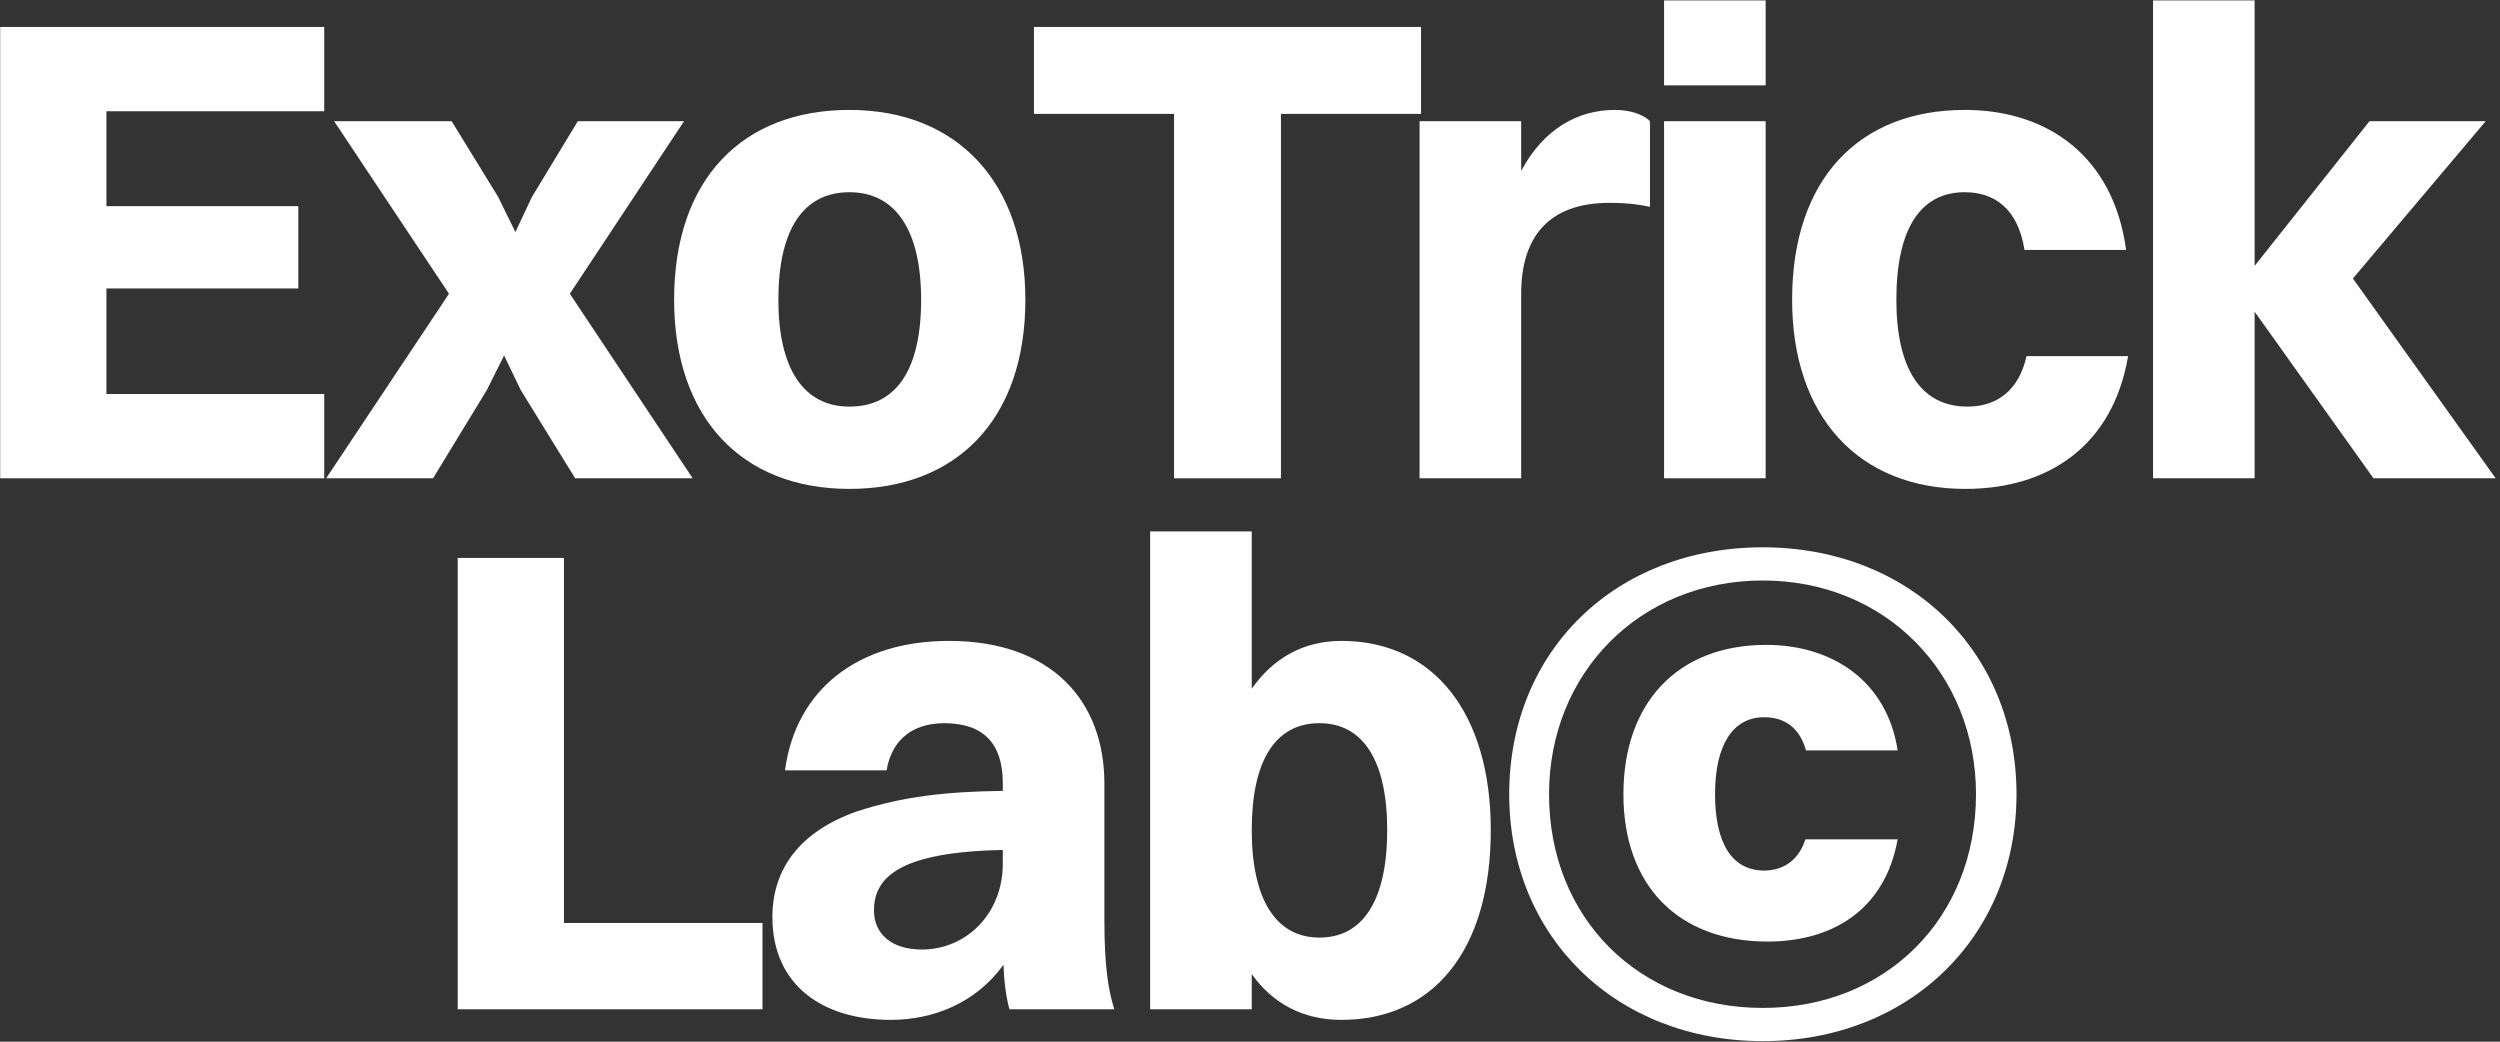
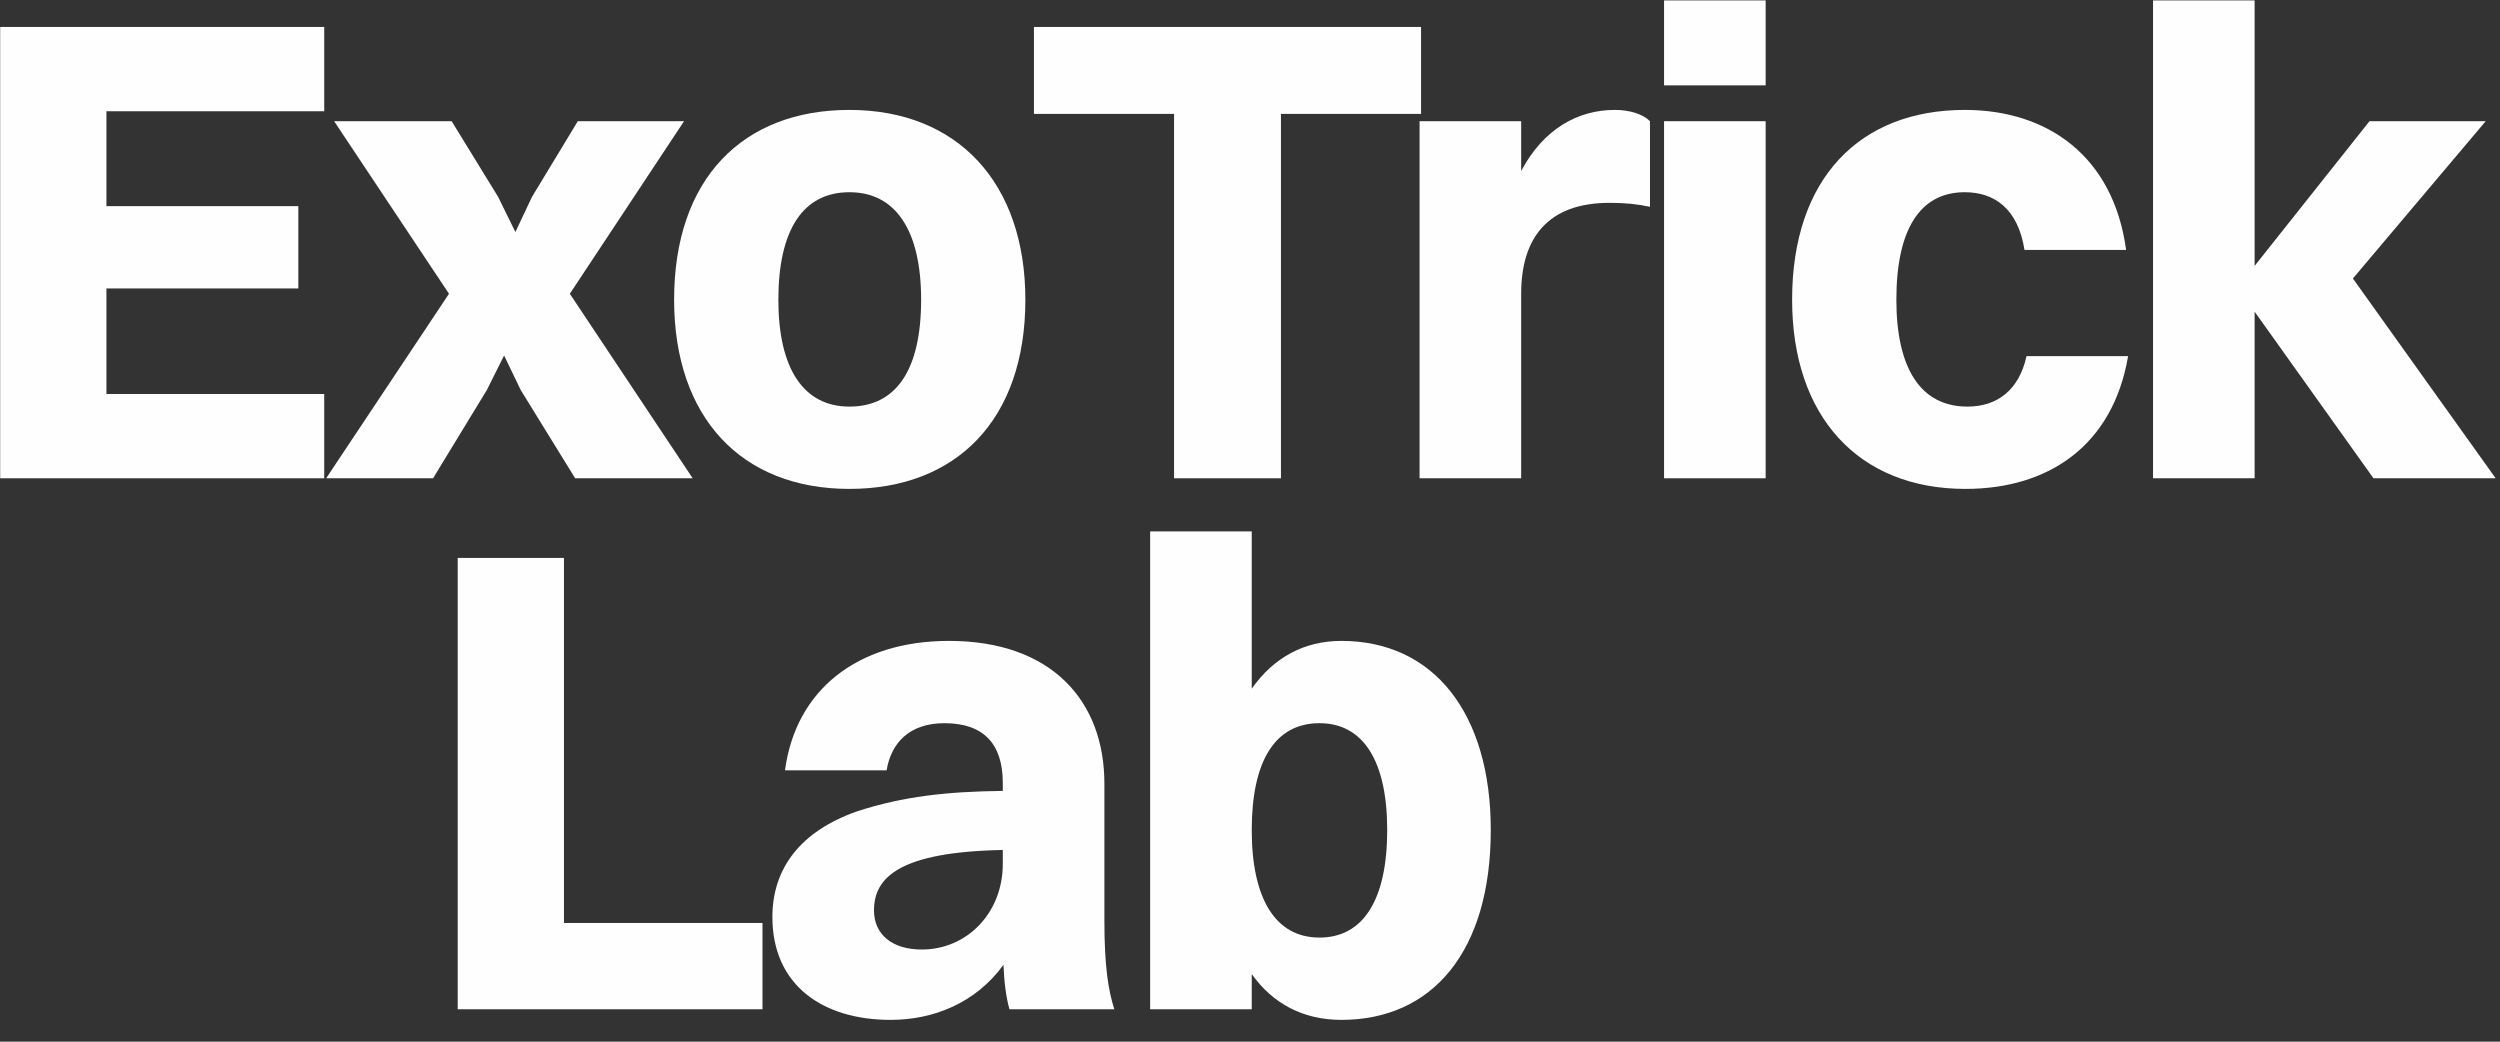
<svg xmlns="http://www.w3.org/2000/svg" width="456" height="190" viewBox="0 0 456 190" fill="none">
  <rect x="0" y="0" width="456" height="190" fill="#333333" stroke="none" />
-   <path d="M321.544 189.9C294.657 189.9 275.279 170.772 275.279 144.865C275.279 118.715 294.657 99.829 321.544 99.829C348.31 99.829 367.809 118.836 367.809 144.865C367.809 170.772 348.31 189.9 321.544 189.9ZM321.544 183.847C343.95 183.847 360.421 167.504 360.421 144.865C360.421 122.831 343.95 105.883 321.544 105.883C299.017 105.883 282.546 122.831 282.546 144.865C282.546 167.504 299.017 183.847 321.544 183.847ZM346.13 136.875H329.416C328.326 133.001 325.783 130.822 321.786 130.822C315.973 130.822 312.824 136.027 312.824 144.865C312.824 153.702 315.852 158.787 321.786 158.787C325.541 158.787 328.205 156.608 329.295 153.097H346.13C343.829 165.93 334.261 171.741 322.392 171.741C306.163 171.741 296.11 161.571 296.11 144.865C296.11 128.158 306.041 117.626 322.15 117.626C334.14 117.626 344.192 124.163 346.13 136.875Z" fill="#FEFEFE" />
  <path d="M228.318 184.089H209.787V96.924H228.318V125.616C232.314 119.926 237.886 116.899 244.668 116.899C261.503 116.899 271.918 130.095 271.918 151.402C271.918 173.557 261.26 186.026 244.668 186.026C237.764 186.026 232.193 183.121 228.318 177.673V184.089ZM240.671 131.911C232.557 131.911 228.318 138.812 228.318 151.402C228.318 163.993 232.678 171.015 240.671 171.015C248.665 171.015 253.025 164.114 253.025 151.402C253.025 138.812 248.665 131.911 240.671 131.911Z" fill="#FEFEFE" />
  <path d="M161.716 140.507H143.185C145.123 125.858 156.387 116.899 173.1 116.899C191.752 116.899 201.441 127.795 201.441 142.928V167.867C201.441 176.341 202.167 180.699 203.257 184.089H184.122C183.516 181.91 183.153 179.126 183.032 175.978C177.945 183 170.194 186.026 162.442 186.026C150.089 186.026 140.884 179.731 140.884 167.261C140.884 158.424 145.971 151.644 156.266 148.012C164.744 145.228 172.858 144.381 182.91 144.26V142.807C182.91 135.664 179.398 131.911 172.253 131.911C165.955 131.911 162.563 135.422 161.716 140.507ZM159.415 166.051C159.415 170.409 162.685 173.194 168.135 173.194C176.37 173.194 182.91 166.535 182.91 157.576V155.034C164.138 155.397 159.415 159.998 159.415 166.051Z" fill="#FEFEFE" />
  <path d="M83.487 184.089V101.766H102.865V168.351H139.077V184.089H83.487Z" fill="#FEFEFE" />
  <path d="M392.713 87.239V0.074H411.243V48.499L432.196 22.107H453.39L429.168 50.799L455.207 87.239H432.922L411.243 56.852V87.239H392.713Z" fill="#FEFEFE" />
  <path d="M387.802 45.593H369.271C368.06 37.966 363.7 35.061 358.371 35.061C350.135 35.061 345.897 41.961 345.897 54.673C345.897 67.263 350.378 74.164 358.856 74.164C364.427 74.164 368.302 71.016 369.635 64.963H388.165C385.379 81.307 373.631 89.176 358.492 89.176C338.993 89.176 326.882 75.98 326.882 54.673C326.882 32.519 339.235 20.049 358.371 20.049C373.51 20.049 385.5 28.523 387.802 45.593Z" fill="#FEFEFE" />
  <path d="M303.524 15.57V0.074H322.055V15.57H303.524ZM303.524 87.239V22.107H322.055V87.239H303.524Z" fill="#FEFEFE" />
  <path d="M258.93 87.239V22.107H277.461V31.187C281.579 23.439 287.876 20.049 294.538 20.049C297.202 20.049 299.624 20.775 300.957 22.107V37.724C298.777 37.24 296.475 36.998 293.569 36.998C282.426 36.998 277.461 43.293 277.461 53.583V87.239H258.93Z" fill="#FEFEFE" />
  <path d="M214.146 87.239V20.775H188.591V4.916H259.2V20.775H233.645V87.239H214.146Z" fill="#FEFEFE" />
  <path d="M154.932 89.176C135.191 89.176 122.958 76.101 122.958 54.673C122.958 32.519 135.554 20.049 154.932 20.049C174.674 20.049 187.027 33.366 187.027 54.673C187.027 76.707 174.31 89.176 154.932 89.176ZM154.932 74.164C163.531 74.164 168.013 67.385 168.013 54.673C168.013 42.083 163.41 35.061 154.932 35.061C146.454 35.061 141.973 41.961 141.973 54.673C141.973 67.263 146.576 74.164 154.932 74.164Z" fill="#FEFEFE" />
  <path d="M104.908 87.239L94.976 71.138L91.948 64.842L88.8 71.138L78.989 87.239H59.49L81.896 53.583L60.944 22.107H82.381L90.859 35.908L94.007 42.325L97.035 35.908L105.392 22.107H124.77L103.939 53.583L126.345 87.239H104.908Z" fill="#FEFEFE" />
  <path d="M0.034 87.239V4.916H59.138V20.291H19.413V37.603H54.414V52.615H19.413V71.864H59.138V87.239H0.034Z" fill="#FEFEFE" />
</svg>